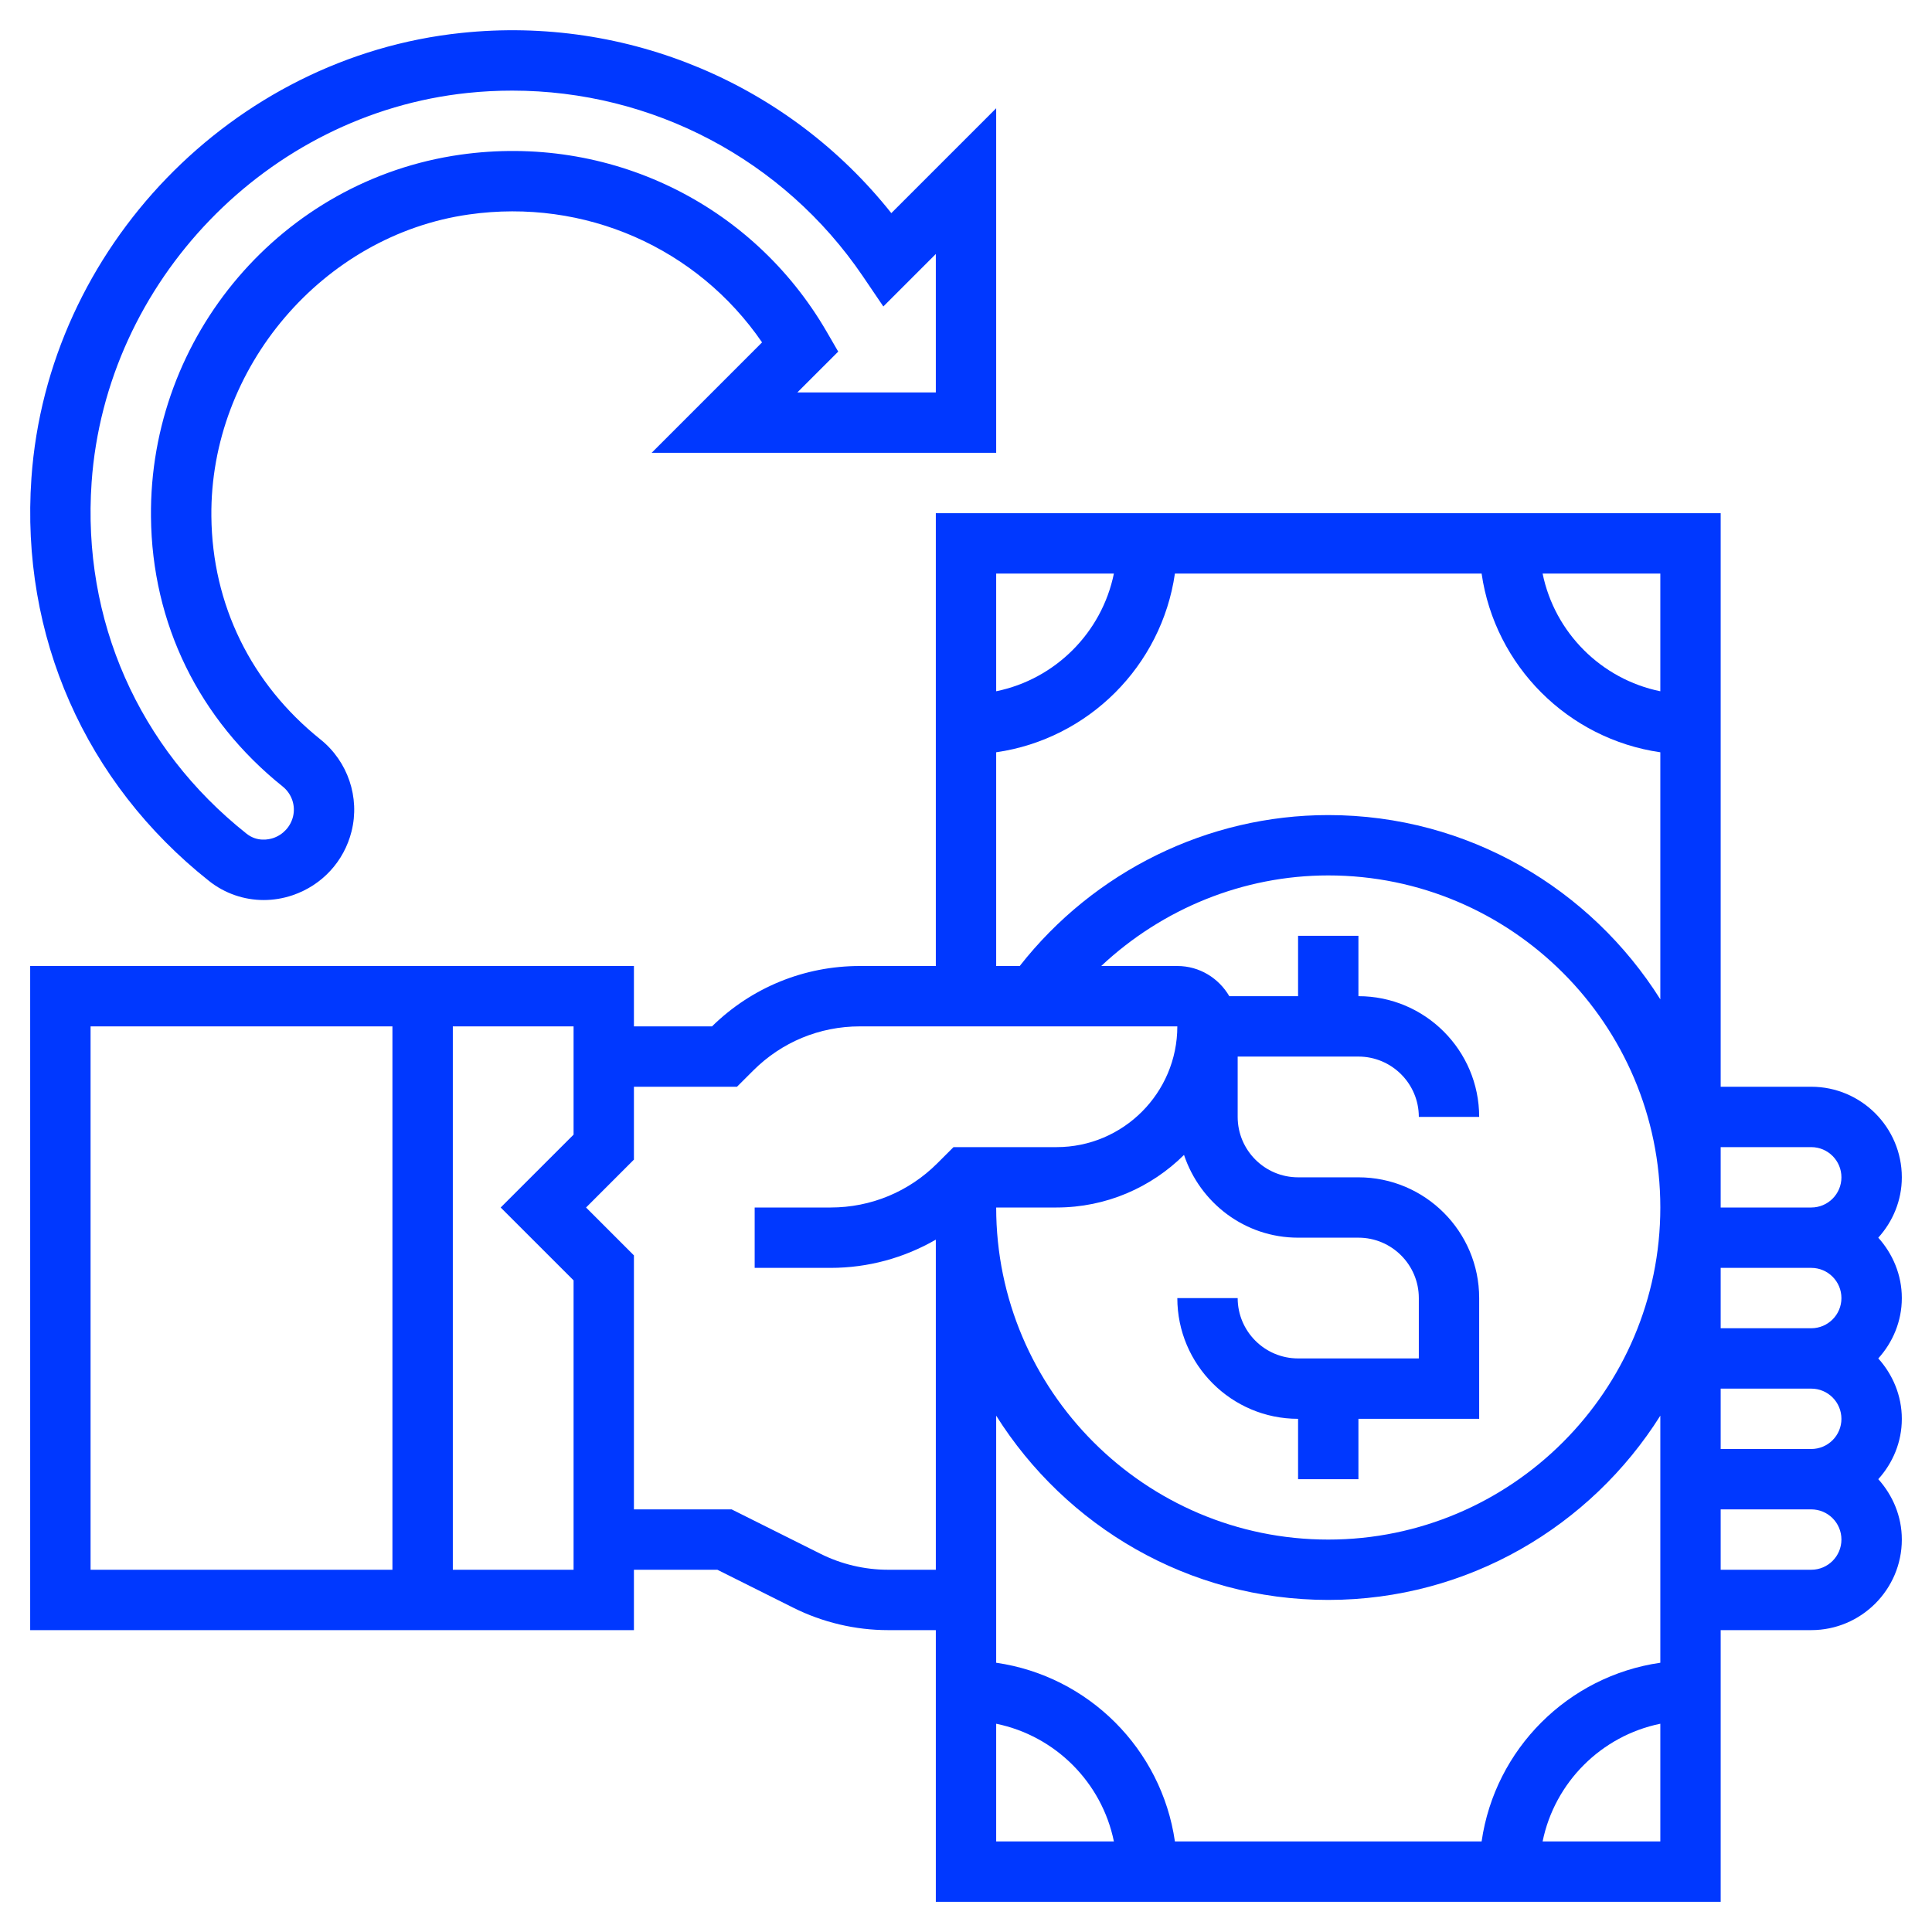
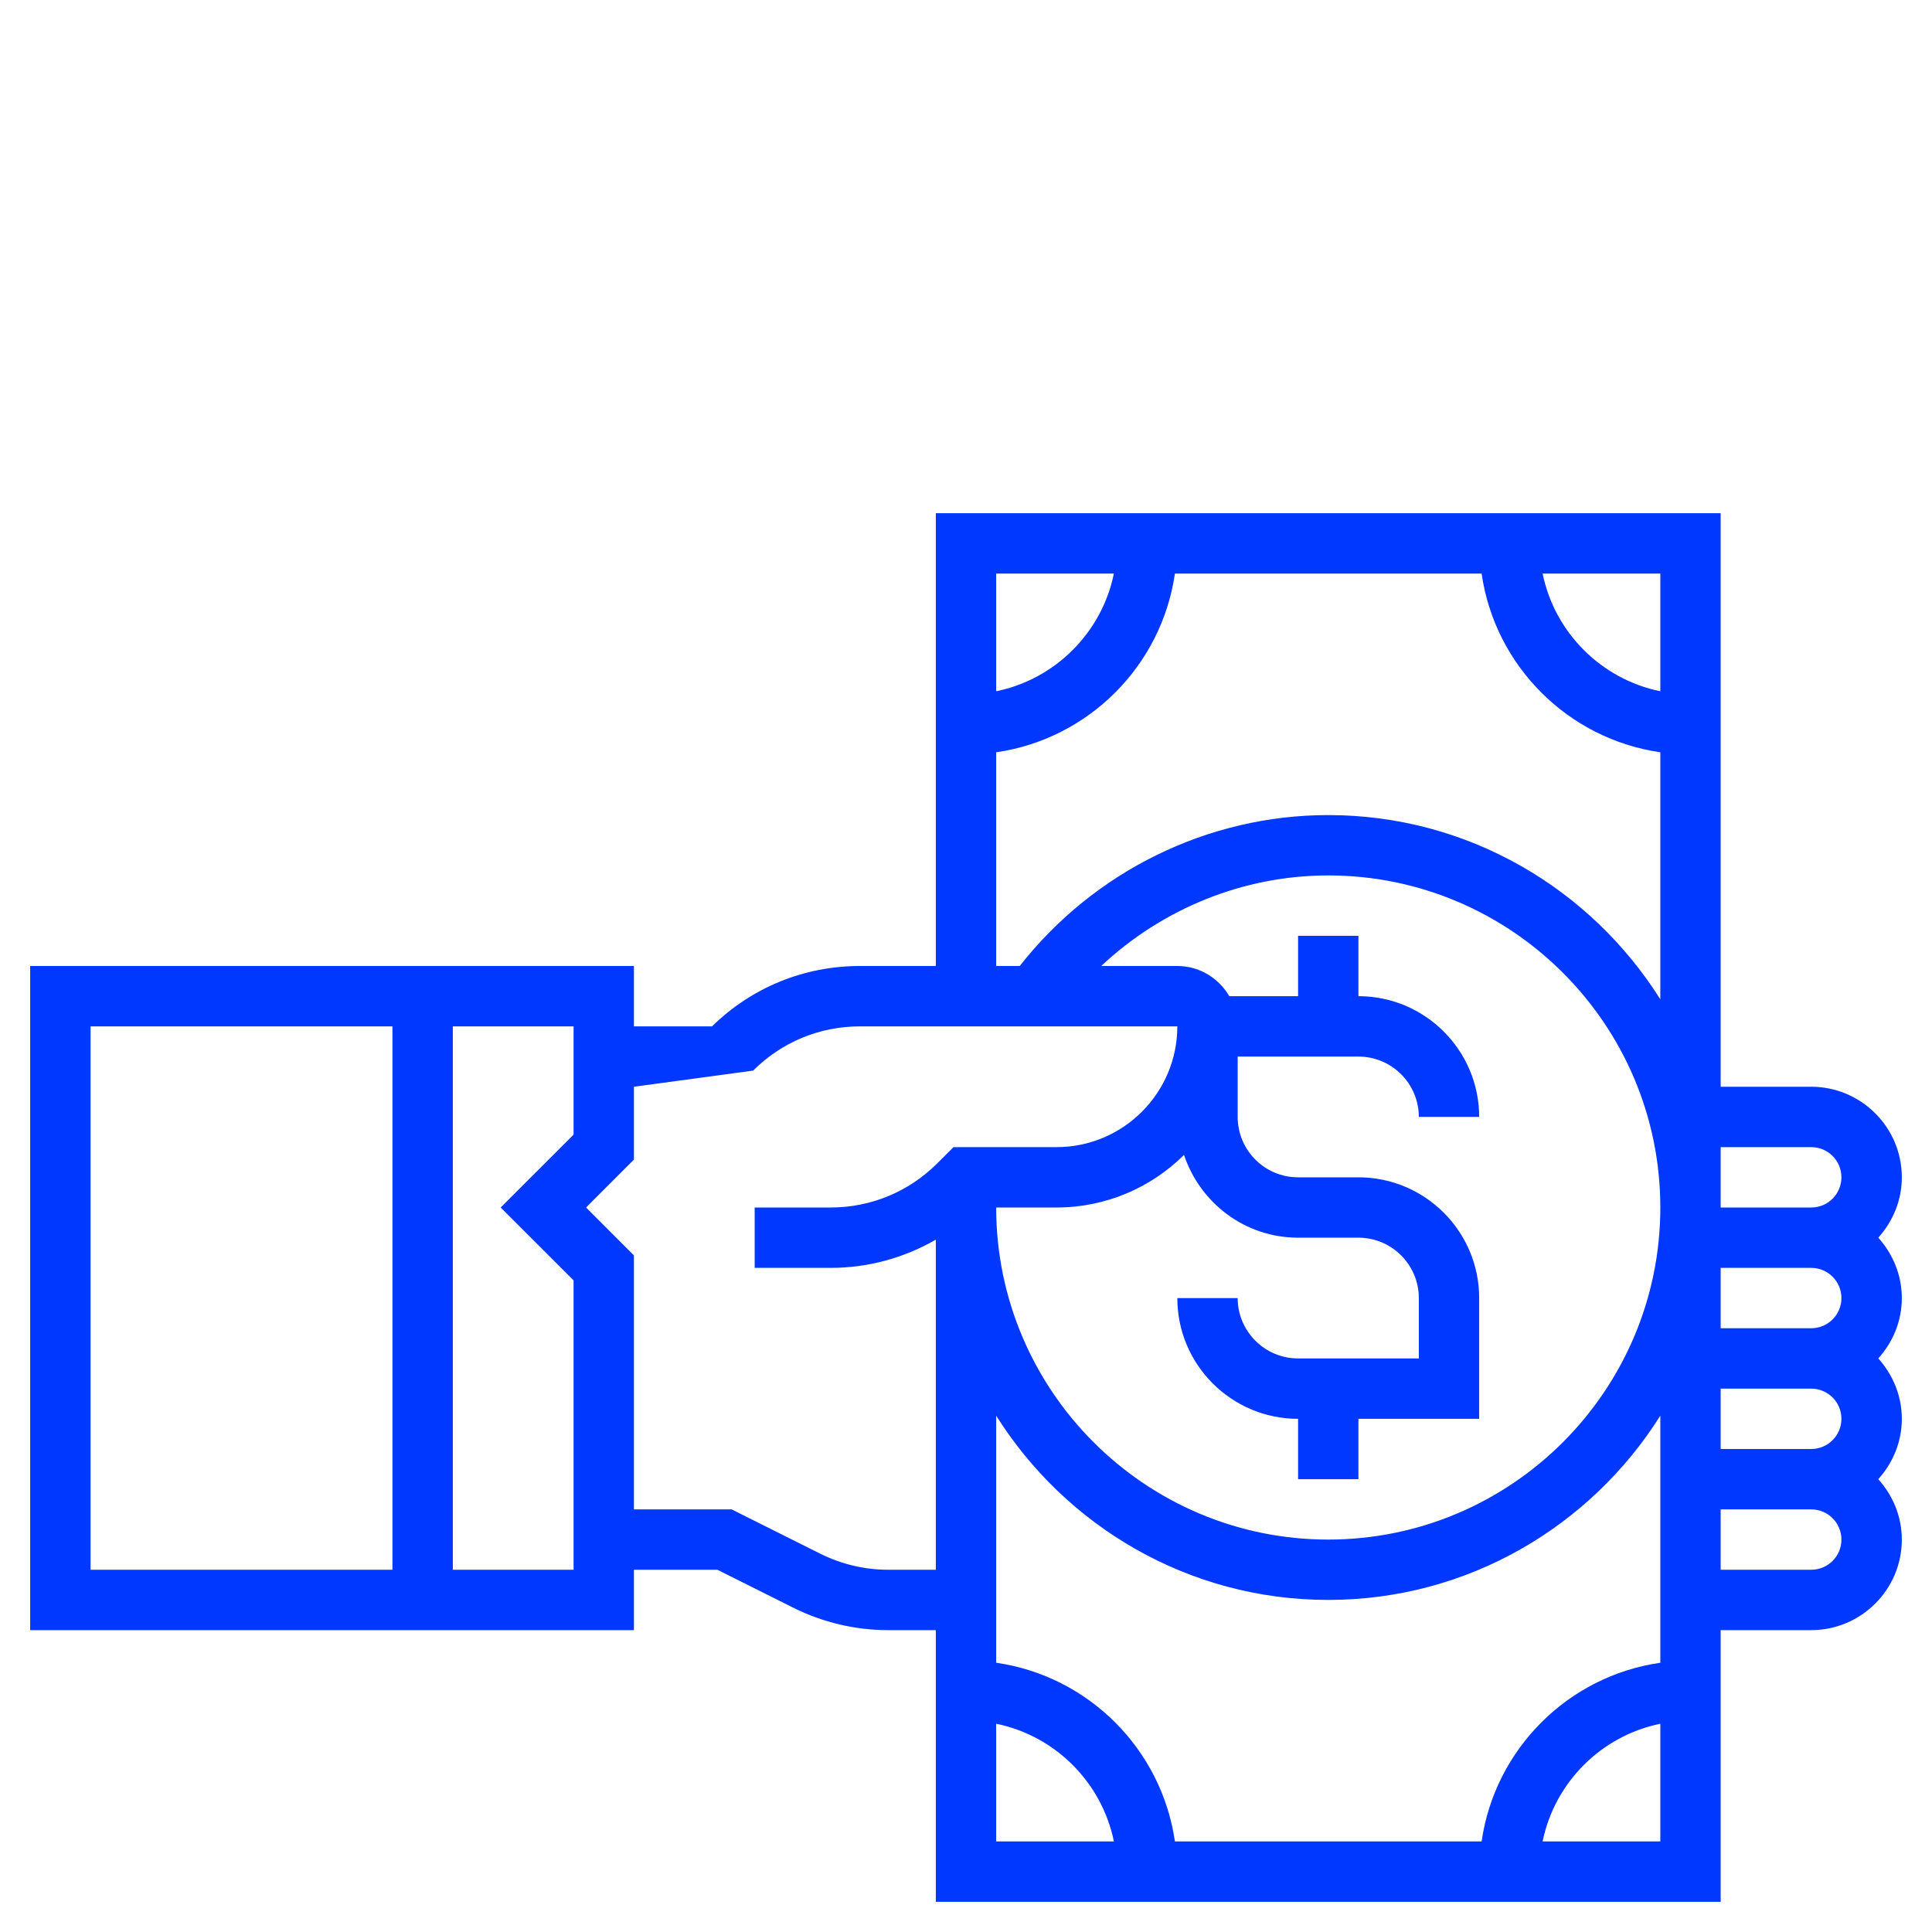
<svg xmlns="http://www.w3.org/2000/svg" width="84" height="84" viewBox="0 0 84 84" fill="none">
-   <path d="M81.664 53.812C82.294 53.114 82.688 52.199 82.688 51.188C82.688 49.017 80.921 47.25 78.75 47.25H74.812V22.312H40.688V42H37.387C34.964 42 32.684 42.932 30.957 44.625H27.562V42H1.312V70.875H27.562V68.25H31.19L34.5 69.905C35.768 70.539 37.19 70.875 38.608 70.875H40.688V82.688H74.812V70.875H78.75C80.921 70.875 82.688 69.108 82.688 66.938C82.688 65.926 82.292 65.011 81.664 64.312C82.294 63.614 82.688 62.699 82.688 61.688C82.688 60.676 82.292 59.761 81.664 59.062C82.294 58.364 82.688 57.449 82.688 56.438C82.688 55.426 82.292 54.511 81.664 53.812ZM80.062 61.688C80.062 62.412 79.475 63 78.75 63H74.812V60.375H78.75C79.475 60.375 80.062 60.963 80.062 61.688ZM64.418 80.062H51.083C50.504 76.048 47.327 72.871 43.312 72.293V61.551C46.335 66.353 51.669 69.562 57.75 69.562C63.831 69.562 69.165 66.353 72.188 61.551V72.293C68.173 72.871 64.996 76.048 64.418 80.062ZM51.479 50.214C52.176 52.297 54.122 53.812 56.438 53.812H59.062C60.51 53.812 61.688 54.99 61.688 56.438V59.062H56.438C54.99 59.062 53.812 57.885 53.812 56.438H51.188C51.188 59.333 53.542 61.688 56.438 61.688V64.312H59.062V61.688H64.312V56.438C64.312 53.542 61.958 51.188 59.062 51.188H56.438C54.99 51.188 53.812 50.01 53.812 48.562V45.938H59.062C60.51 45.938 61.688 47.115 61.688 48.562H64.312C64.312 45.667 61.958 43.312 59.062 43.312V40.688H56.438V43.312H53.448C52.992 42.532 52.155 42 51.188 42H47.879C50.534 39.51 54.055 38.062 57.75 38.062C65.71 38.062 72.188 44.54 72.188 52.5C72.188 60.46 65.71 66.938 57.75 66.938C49.79 66.938 43.312 60.46 43.312 52.5H45.938C48.097 52.5 50.055 51.626 51.479 50.214ZM74.812 57.75V55.125H78.75C79.475 55.125 80.062 55.713 80.062 56.438C80.062 57.162 79.475 57.75 78.75 57.75H74.812ZM78.75 49.875C79.475 49.875 80.062 50.463 80.062 51.188C80.062 51.912 79.475 52.5 78.75 52.5H74.812V49.875H78.75ZM72.188 30.055C69.62 29.531 67.594 27.505 67.07 24.938H72.188V30.055ZM48.43 24.938C47.906 27.505 45.88 29.531 43.312 30.055V24.938H48.43ZM43.312 32.708C47.327 32.129 50.504 28.952 51.083 24.938H64.418C64.996 28.952 68.173 32.129 72.188 32.708V43.449C69.165 38.647 63.831 35.438 57.75 35.438C52.509 35.438 47.558 37.891 44.336 42H43.312V32.708ZM3.938 44.625H17.062V68.25H3.938V44.625ZM24.938 49.332L21.769 52.5L24.938 55.668V68.25H19.688V44.625H24.938V49.332ZM38.608 68.25C37.595 68.25 36.581 68.01 35.675 67.557L31.81 65.625H27.562V54.582L25.481 52.5L27.562 50.418V47.25H32.043L32.746 46.548C33.985 45.309 35.633 44.625 37.387 44.625H51.188C51.188 47.52 48.833 49.875 45.938 49.875H41.457L40.754 50.577C39.514 51.816 37.867 52.5 36.113 52.5H32.812V55.125H36.113C37.746 55.125 39.309 54.692 40.688 53.898V68.25H38.608ZM43.312 74.945C45.88 75.469 47.906 77.495 48.43 80.062H43.312V74.945ZM67.07 80.062C67.594 77.495 69.62 75.469 72.188 74.945V80.062H67.07ZM78.75 68.25H74.812V65.625H78.75C79.475 65.625 80.062 66.213 80.062 66.938C80.062 67.662 79.475 68.25 78.75 68.25Z" fill="#0038FF" />
-   <path d="M9.088 38.303C9.774 38.847 10.612 39.132 11.466 39.132C11.886 39.132 12.311 39.063 12.723 38.923C14.003 38.488 14.96 37.45 15.285 36.145C15.654 34.671 15.124 33.104 13.934 32.15C10.912 29.728 9.227 26.284 9.19 22.45C9.124 15.989 14.042 10.224 20.387 9.325C25.427 8.607 30.315 10.778 33.133 14.886L28.332 19.688H43.312V4.707L38.753 9.266C34.298 3.657 27.27 0.671 20.059 1.432C10.102 2.471 2.066 10.794 1.366 20.787C0.886 27.644 3.699 34.029 9.088 38.303ZM3.983 20.972C4.598 12.23 11.625 4.951 20.332 4.041C20.98 3.973 21.627 3.94 22.272 3.94C28.347 3.94 34.061 6.925 37.515 12.011L38.406 13.325L40.688 11.043V17.062H34.668L36.444 15.287L35.938 14.414C32.696 8.83 26.451 5.814 20.017 6.725C12.269 7.824 6.484 14.595 6.564 22.475C6.61 27.111 8.644 31.274 12.292 34.197C12.684 34.511 12.86 35.027 12.739 35.508C12.63 35.943 12.309 36.292 11.878 36.438C11.685 36.502 11.181 36.615 10.718 36.246C6.019 32.519 3.565 26.951 3.983 20.972Z" fill="#0038FF" />
+   <path d="M81.664 53.812C82.294 53.114 82.688 52.199 82.688 51.188C82.688 49.017 80.921 47.25 78.75 47.25H74.812V22.312H40.688V42H37.387C34.964 42 32.684 42.932 30.957 44.625H27.562V42H1.312V70.875H27.562V68.25H31.19L34.5 69.905C35.768 70.539 37.19 70.875 38.608 70.875H40.688V82.688H74.812V70.875H78.75C80.921 70.875 82.688 69.108 82.688 66.938C82.688 65.926 82.292 65.011 81.664 64.312C82.294 63.614 82.688 62.699 82.688 61.688C82.688 60.676 82.292 59.761 81.664 59.062C82.294 58.364 82.688 57.449 82.688 56.438C82.688 55.426 82.292 54.511 81.664 53.812ZM80.062 61.688C80.062 62.412 79.475 63 78.75 63H74.812V60.375H78.75C79.475 60.375 80.062 60.963 80.062 61.688ZM64.418 80.062H51.083C50.504 76.048 47.327 72.871 43.312 72.293V61.551C46.335 66.353 51.669 69.562 57.75 69.562C63.831 69.562 69.165 66.353 72.188 61.551V72.293C68.173 72.871 64.996 76.048 64.418 80.062ZM51.479 50.214C52.176 52.297 54.122 53.812 56.438 53.812H59.062C60.51 53.812 61.688 54.99 61.688 56.438V59.062H56.438C54.99 59.062 53.812 57.885 53.812 56.438H51.188C51.188 59.333 53.542 61.688 56.438 61.688V64.312H59.062V61.688H64.312V56.438C64.312 53.542 61.958 51.188 59.062 51.188H56.438C54.99 51.188 53.812 50.01 53.812 48.562V45.938H59.062C60.51 45.938 61.688 47.115 61.688 48.562H64.312C64.312 45.667 61.958 43.312 59.062 43.312V40.688H56.438V43.312H53.448C52.992 42.532 52.155 42 51.188 42H47.879C50.534 39.51 54.055 38.062 57.75 38.062C65.71 38.062 72.188 44.54 72.188 52.5C72.188 60.46 65.71 66.938 57.75 66.938C49.79 66.938 43.312 60.46 43.312 52.5H45.938C48.097 52.5 50.055 51.626 51.479 50.214ZM74.812 57.75V55.125H78.75C79.475 55.125 80.062 55.713 80.062 56.438C80.062 57.162 79.475 57.75 78.75 57.75H74.812ZM78.75 49.875C79.475 49.875 80.062 50.463 80.062 51.188C80.062 51.912 79.475 52.5 78.75 52.5H74.812V49.875H78.75ZM72.188 30.055C69.62 29.531 67.594 27.505 67.07 24.938H72.188V30.055ZM48.43 24.938C47.906 27.505 45.88 29.531 43.312 30.055V24.938H48.43ZM43.312 32.708C47.327 32.129 50.504 28.952 51.083 24.938H64.418C64.996 28.952 68.173 32.129 72.188 32.708V43.449C69.165 38.647 63.831 35.438 57.75 35.438C52.509 35.438 47.558 37.891 44.336 42H43.312V32.708ZM3.938 44.625H17.062V68.25H3.938V44.625ZM24.938 49.332L21.769 52.5L24.938 55.668V68.25H19.688V44.625H24.938V49.332ZM38.608 68.25C37.595 68.25 36.581 68.01 35.675 67.557L31.81 65.625H27.562V54.582L25.481 52.5L27.562 50.418V47.25L32.746 46.548C33.985 45.309 35.633 44.625 37.387 44.625H51.188C51.188 47.52 48.833 49.875 45.938 49.875H41.457L40.754 50.577C39.514 51.816 37.867 52.5 36.113 52.5H32.812V55.125H36.113C37.746 55.125 39.309 54.692 40.688 53.898V68.25H38.608ZM43.312 74.945C45.88 75.469 47.906 77.495 48.43 80.062H43.312V74.945ZM67.07 80.062C67.594 77.495 69.62 75.469 72.188 74.945V80.062H67.07ZM78.75 68.25H74.812V65.625H78.75C79.475 65.625 80.062 66.213 80.062 66.938C80.062 67.662 79.475 68.25 78.75 68.25Z" fill="#0038FF" />
</svg>